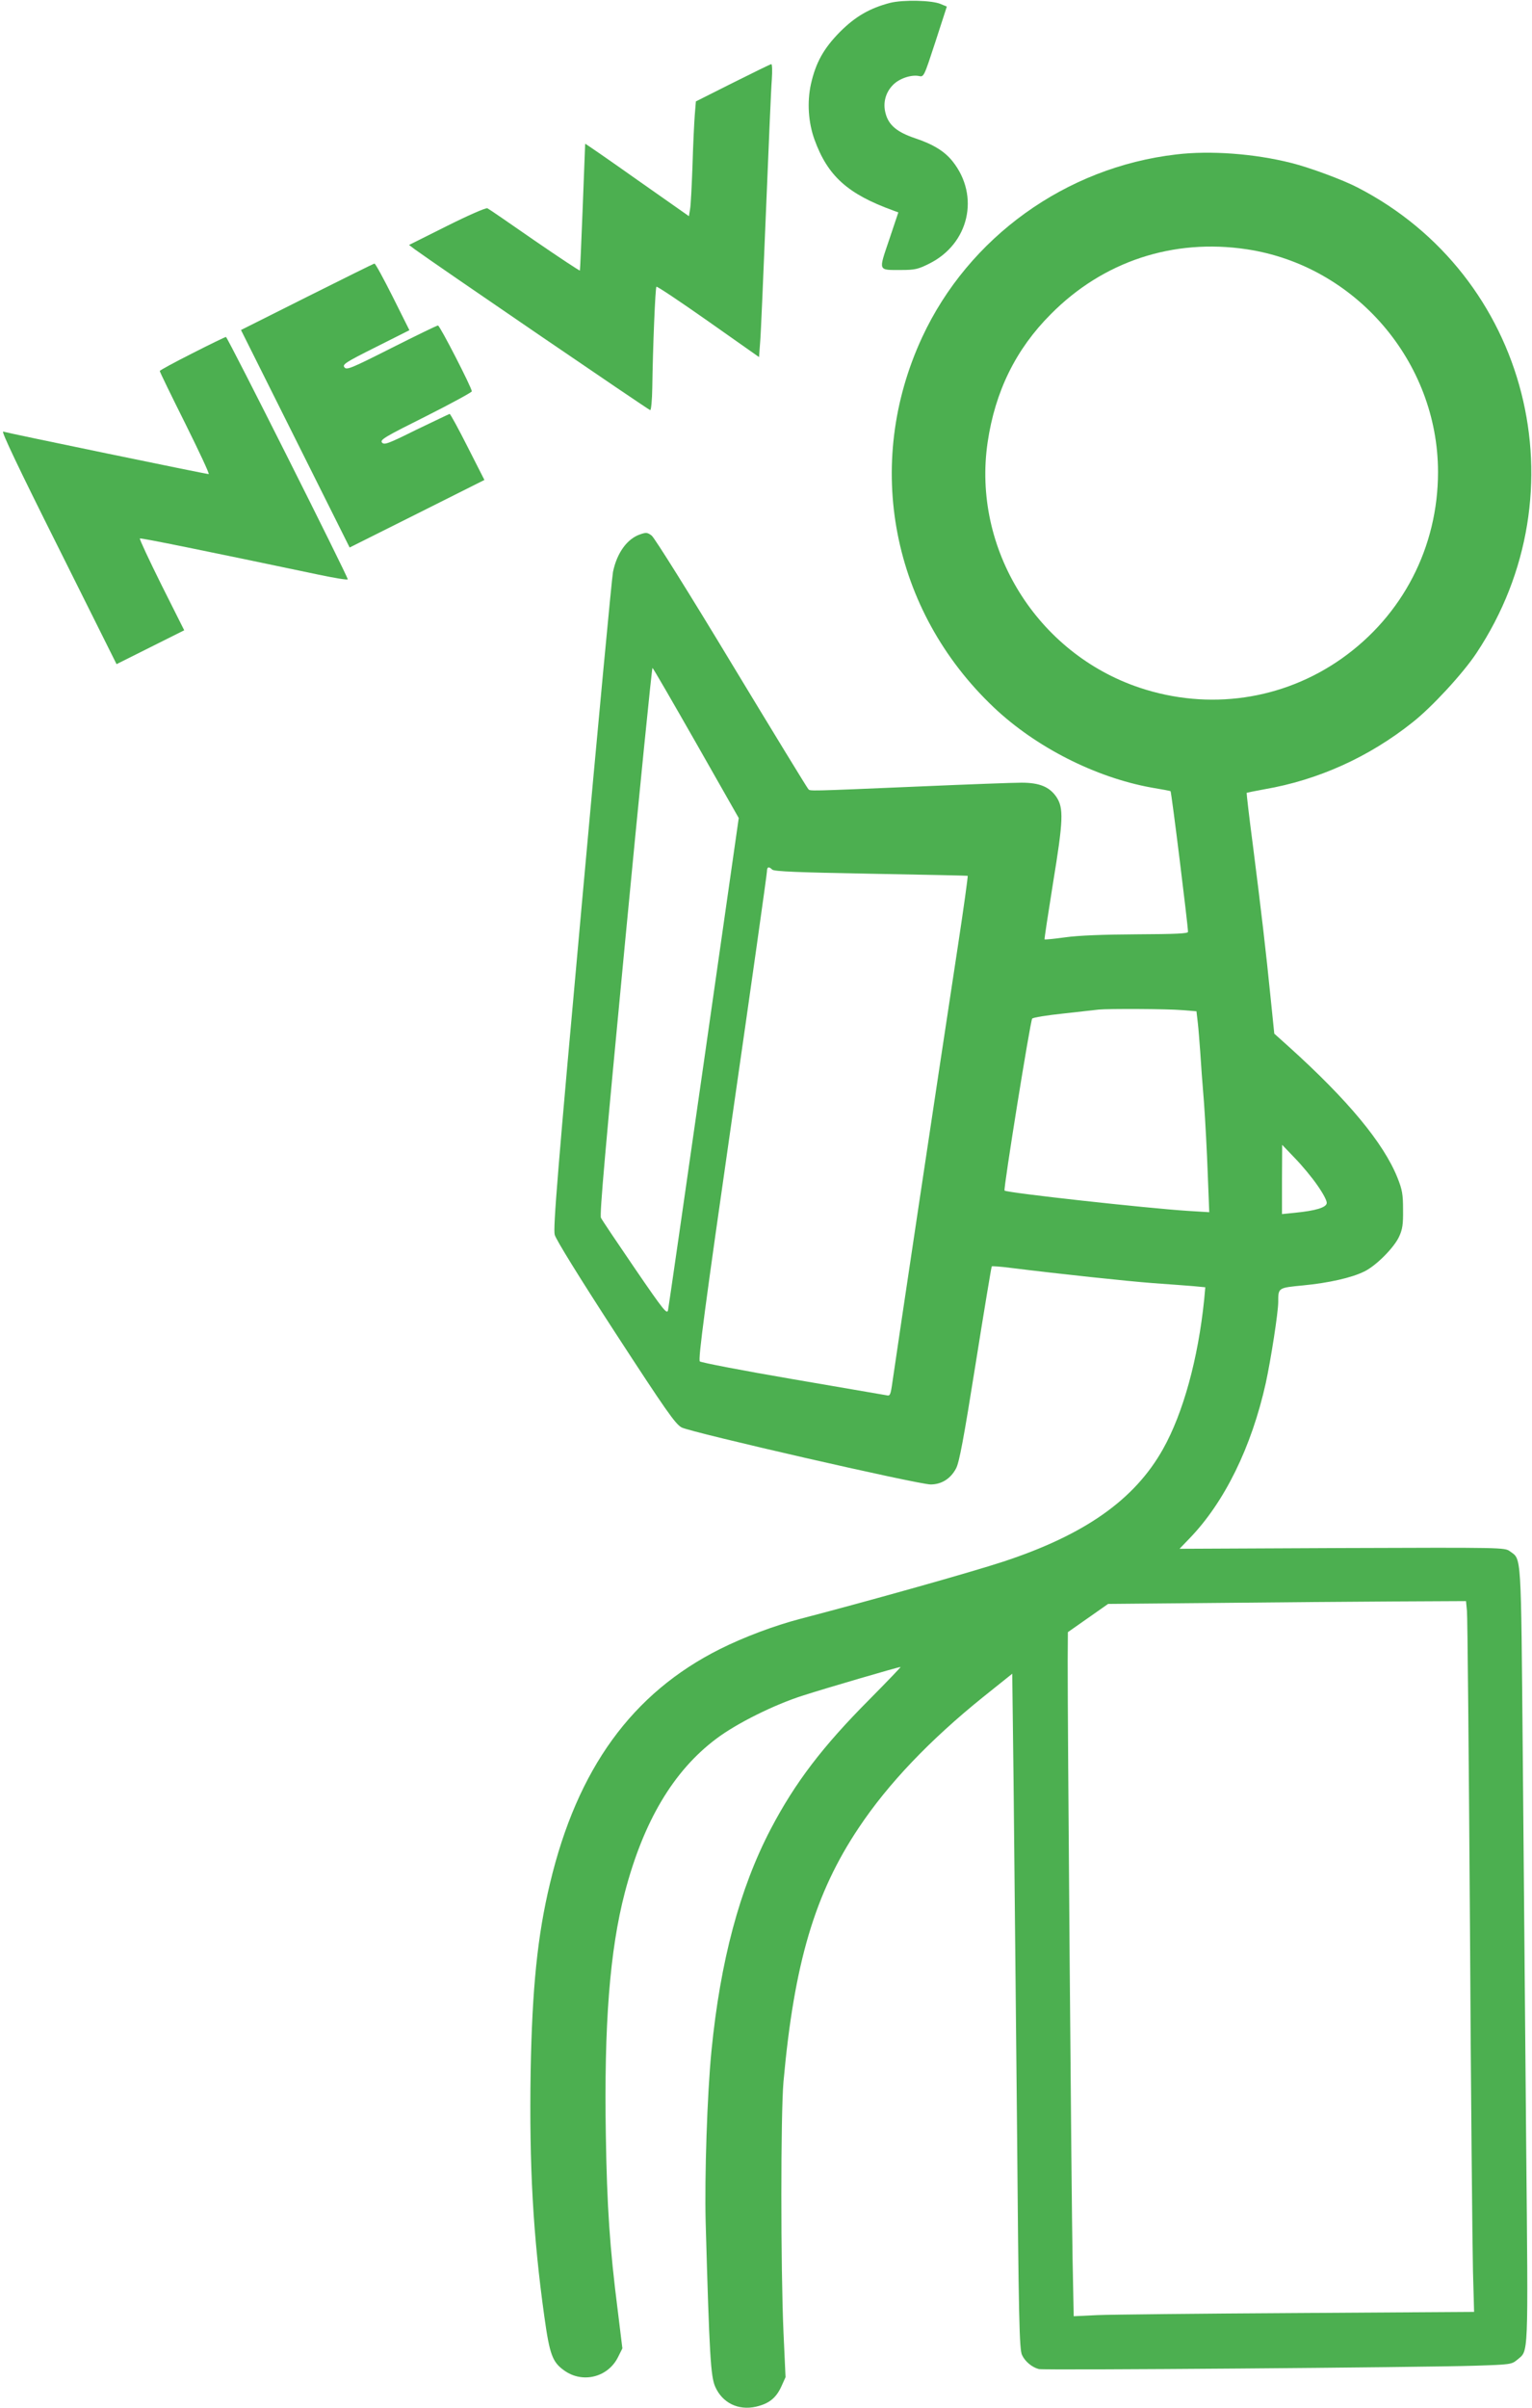
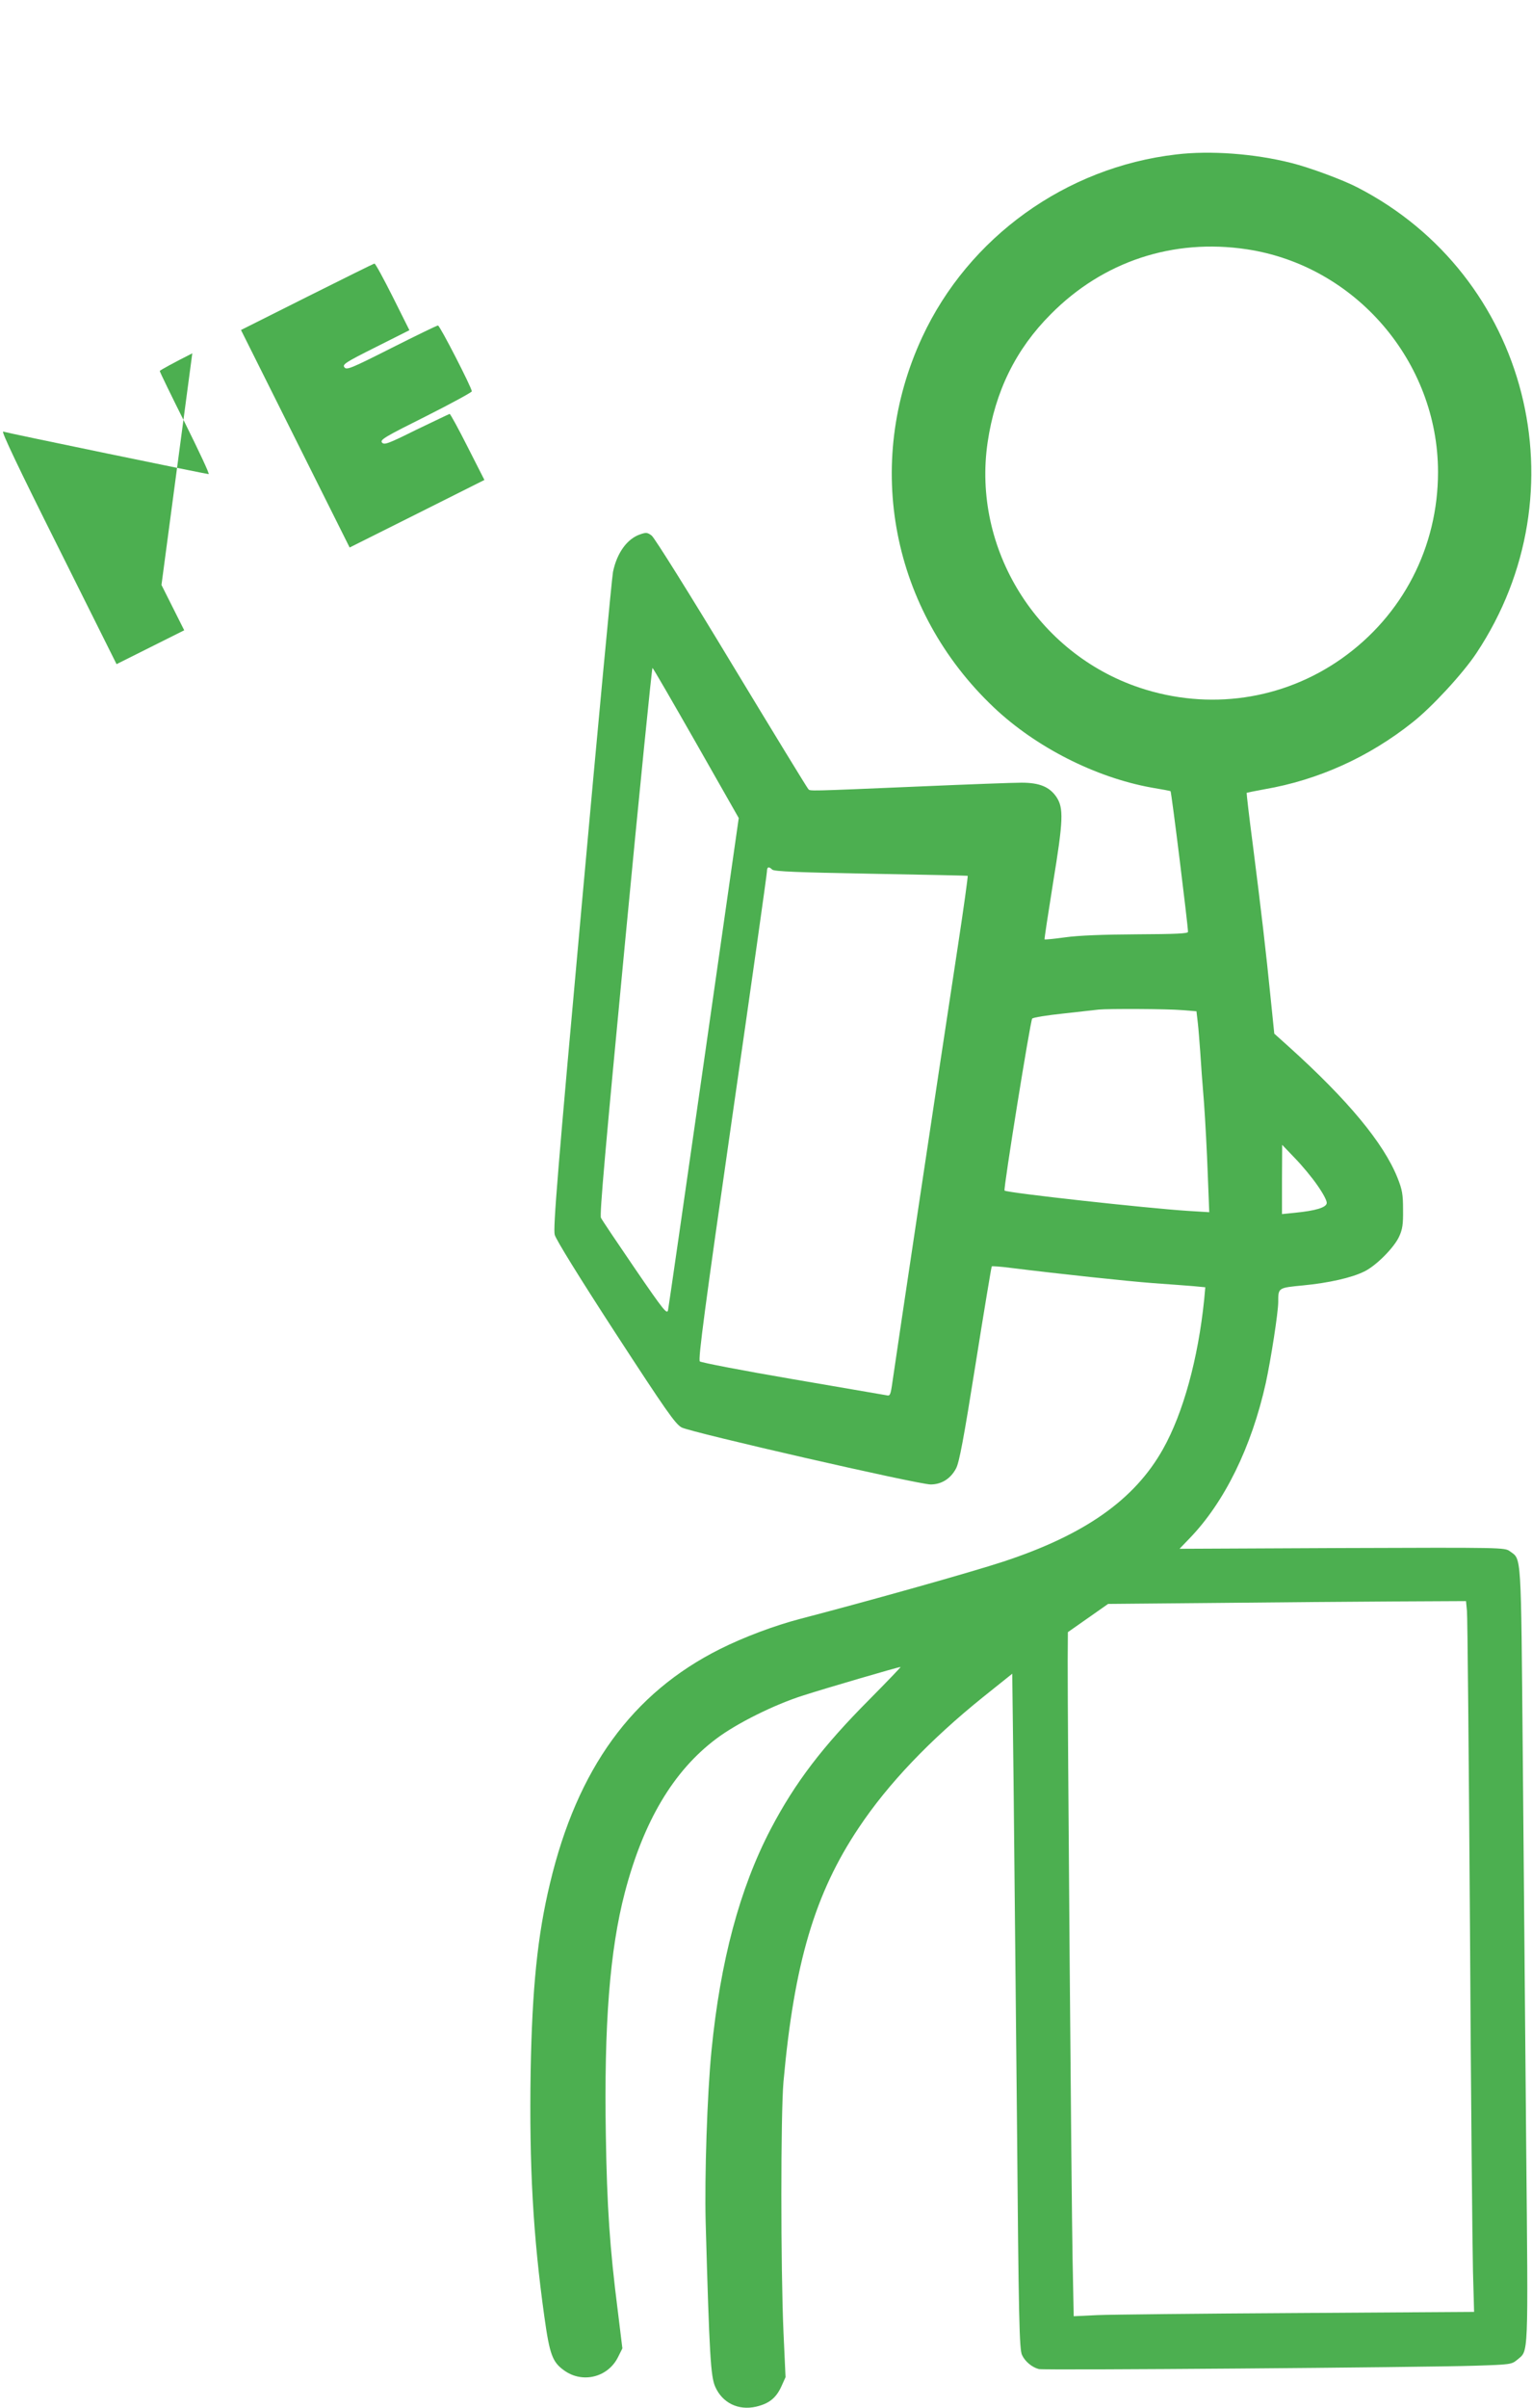
<svg xmlns="http://www.w3.org/2000/svg" version="1.0" width="815pt" height="1280pt" viewBox="0 0 815 1280" preserveAspectRatio="xMidYMid meet">
  <g transform="translate(0,1280) scale(0.1,-0.1)" fill="#4caf50" stroke="none">
-     <path d="M4736 12785 c-108 -28 -185 -72 -267 -154 -87 -88 -129 -163 -155 -278 -21 -96 -14 -204 19 -295 70 -193 176 -289 419 -377 l27 -10 -49 -146 c-57 -169 -61 -160 65 -160 71 0 89 4 147 33 213 105 272 360 126 544 -43 54 -103 91 -202 124 -94 32 -139 69 -155 132 -15 55 0 111 40 151 33 34 97 55 137 47 27 -6 27 -5 88 181 l61 188 -31 13 c-46 21 -200 24 -270 7z" />
-     <path d="M3899 12360 l-197 -99 -6 -73 c-3 -40 -9 -161 -12 -268 -4 -107 -9 -212 -13 -232 l-6 -37 -275 193 c-151 107 -276 193 -277 192 0 0 -6 -152 -13 -336 -7 -184 -14 -336 -15 -338 -2 -2 -111 70 -242 160 -131 91 -243 168 -250 171 -7 4 -101 -37 -215 -94 l-202 -101 29 -22 c98 -72 1247 -856 1254 -856 5 0 10 53 11 118 3 216 16 532 22 538 4 3 128 -80 276 -184 l270 -190 6 81 c4 45 17 359 31 697 14 338 27 652 31 698 3 45 2 82 -3 81 -4 0 -96 -45 -204 -99z" />
    <path d="M6257 11979 c-587 -68 -1104 -440 -1351 -971 -314 -676 -163 -1453 381 -1968 223 -211 540 -372 838 -426 55 -9 101 -18 102 -19 5 -3 93 -715 93 -748 0 -9 -65 -12 -273 -13 -175 -1 -310 -6 -380 -16 -59 -8 -109 -13 -110 -11 -2 1 19 137 45 300 55 335 57 398 18 457 -37 54 -90 76 -186 76 -43 0 -286 -9 -539 -20 -612 -26 -584 -25 -595 -14 -6 6 -190 307 -409 669 -219 363 -410 668 -424 678 -22 17 -30 18 -61 7 -69 -23 -124 -98 -145 -200 -6 -30 -81 -826 -166 -1768 -129 -1421 -153 -1720 -144 -1755 7 -26 128 -222 323 -522 269 -413 318 -483 352 -502 48 -26 1258 -303 1325 -303 57 0 106 30 135 85 17 31 41 159 104 555 45 283 84 517 86 519 2 2 48 -1 101 -8 258 -32 623 -71 758 -81 83 -6 179 -13 214 -16 l63 -6 -6 -66 c-32 -312 -111 -602 -219 -794 -151 -269 -416 -456 -852 -599 -164 -54 -697 -204 -1080 -304 -134 -35 -297 -96 -425 -160 -467 -234 -759 -636 -904 -1245 -67 -278 -95 -559 -103 -1000 -8 -503 13 -875 73 -1304 28 -201 43 -241 105 -285 98 -71 235 -37 288 73 l22 44 -25 204 c-42 329 -57 551 -63 928 -10 591 21 985 101 1291 99 378 258 646 486 817 107 81 309 182 465 231 118 38 505 151 516 151 3 0 -72 -78 -166 -173 -248 -249 -395 -441 -525 -689 -165 -316 -268 -701 -315 -1178 -23 -231 -37 -667 -31 -910 20 -714 27 -822 51 -876 38 -86 123 -127 216 -106 70 16 107 46 135 106 l23 51 -11 240 c-15 344 -15 1157 0 1330 57 632 167 1002 401 1351 156 234 379 467 661 694 l155 124 7 -570 c3 -313 11 -1120 18 -1793 9 -1082 13 -1228 27 -1258 16 -35 54 -66 90 -75 26 -7 2049 9 2321 18 189 6 194 7 224 32 60 51 58 -8 47 1148 -5 582 -13 1510 -18 2060 -10 1098 -6 1043 -69 1089 -27 20 -40 20 -892 17 l-865 -4 52 54 c187 193 331 486 407 828 27 125 66 374 66 430 0 76 -1 75 133 88 134 13 257 40 325 74 61 29 158 126 185 185 18 39 22 65 21 143 0 82 -4 106 -30 171 -74 184 -263 412 -577 695 l-78 70 -20 195 c-24 240 -49 454 -94 808 -20 151 -34 275 -33 277 2 1 45 10 95 19 285 49 556 171 788 356 102 80 268 260 339 367 571 858 277 2008 -633 2476 -77 40 -255 106 -352 130 -194 49 -430 67 -612 45z m376 -504 c578 -87 1017 -598 1017 -1184 0 -399 -188 -762 -512 -991 -313 -221 -708 -278 -1076 -155 -546 183 -891 739 -808 1304 40 271 150 495 336 681 278 281 651 404 1043 345z m-2930 -2624 l227 -399 -185 -1293 c-102 -712 -188 -1307 -191 -1322 -5 -25 -22 -5 -176 220 -93 136 -175 258 -181 270 -8 17 24 374 129 1473 76 797 142 1450 145 1450 3 0 107 -180 232 -399z m405 -673 c10 -10 138 -15 525 -22 282 -5 514 -10 515 -11 2 -2 -21 -169 -52 -372 -115 -753 -321 -2128 -348 -2316 -10 -72 -13 -78 -32 -73 -12 2 -237 41 -501 86 -264 45 -486 88 -492 94 -10 9 27 288 172 1296 102 707 185 1295 185 1308 0 25 10 28 28 10z m2182 -747 l75 -6 7 -60 c4 -33 9 -103 13 -155 3 -52 12 -174 20 -270 7 -96 16 -267 20 -379 l8 -204 -114 7 c-218 14 -963 96 -975 108 -7 7 137 901 147 914 5 6 80 18 166 27 87 10 172 19 188 21 51 5 366 4 445 -3z m719 -932 c30 -43 51 -82 49 -94 -3 -23 -58 -40 -169 -51 l-69 -7 0 184 1 184 68 -71 c38 -39 92 -104 120 -145z m795 -2261 c3 -29 10 -782 16 -1673 5 -891 13 -1717 16 -1836 l6 -217 -938 -6 c-517 -3 -996 -8 -1065 -11 l-127 -6 -6 303 c-6 300 -27 2895 -26 3183 l1 150 107 75 107 75 555 5 c305 3 734 7 952 8 l397 2 5 -52z" />
    <path d="M1633 11222 l-351 -176 289 -578 289 -578 358 179 359 180 -89 175 c-49 97 -92 176 -96 176 -4 -1 -83 -39 -177 -84 -153 -76 -171 -82 -183 -68 -11 15 15 30 233 139 135 68 245 128 245 133 0 19 -170 350 -180 350 -6 0 -117 -54 -248 -120 -216 -109 -238 -118 -250 -102 -11 15 5 26 167 107 l179 90 -89 178 c-49 97 -92 177 -97 176 -4 0 -165 -80 -359 -177z" />
-     <path d="M1023 10922 c-95 -48 -173 -90 -173 -94 0 -5 61 -130 135 -278 74 -149 131 -270 125 -270 -12 0 -1069 218 -1093 226 -12 4 79 -188 293 -615 l310 -621 180 90 180 90 -121 241 c-66 133 -118 244 -115 247 5 4 339 -64 949 -192 86 -18 157 -30 157 -25 0 16 -640 1289 -648 1288 -4 0 -85 -39 -179 -87z" />
+     <path d="M1023 10922 c-95 -48 -173 -90 -173 -94 0 -5 61 -130 135 -278 74 -149 131 -270 125 -270 -12 0 -1069 218 -1093 226 -12 4 79 -188 293 -615 l310 -621 180 90 180 90 -121 241 z" />
  </g>
</svg>